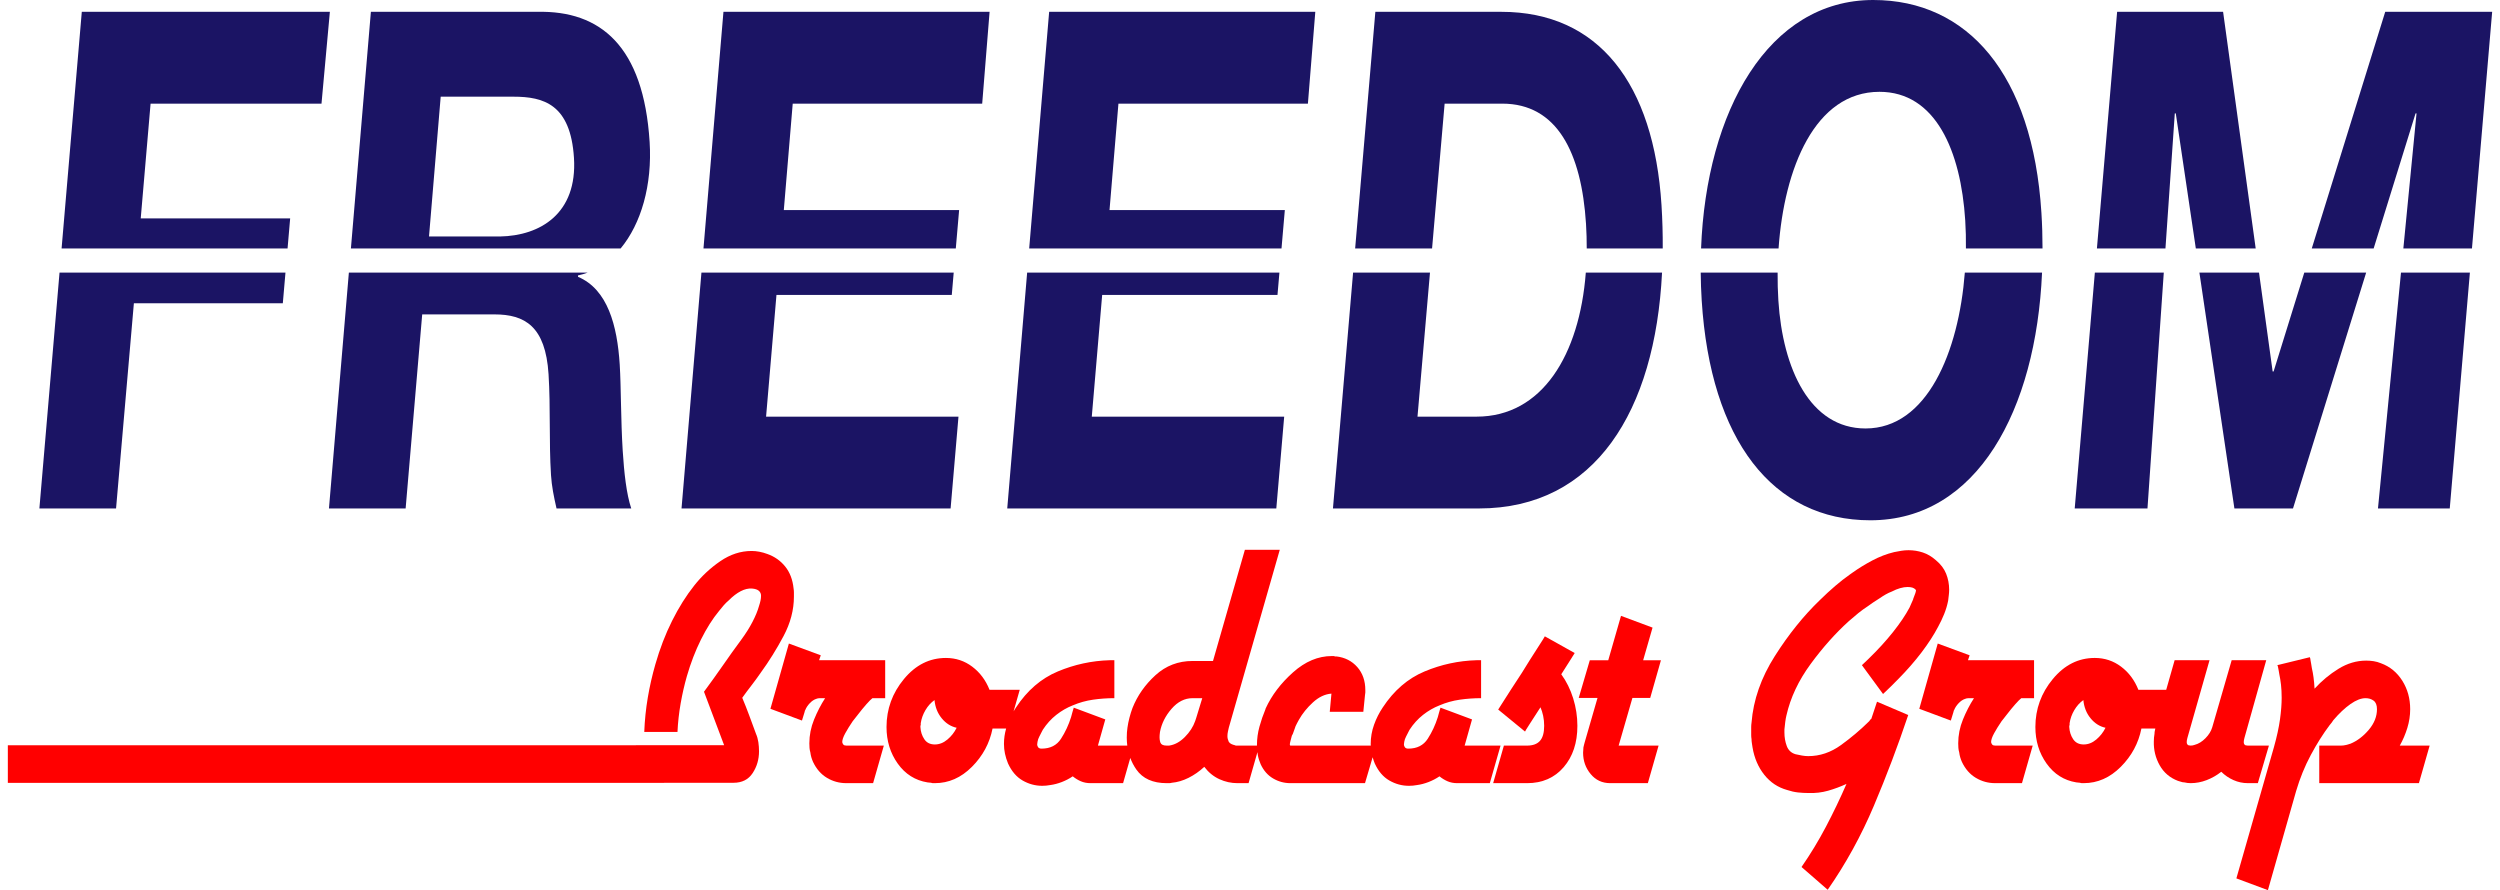
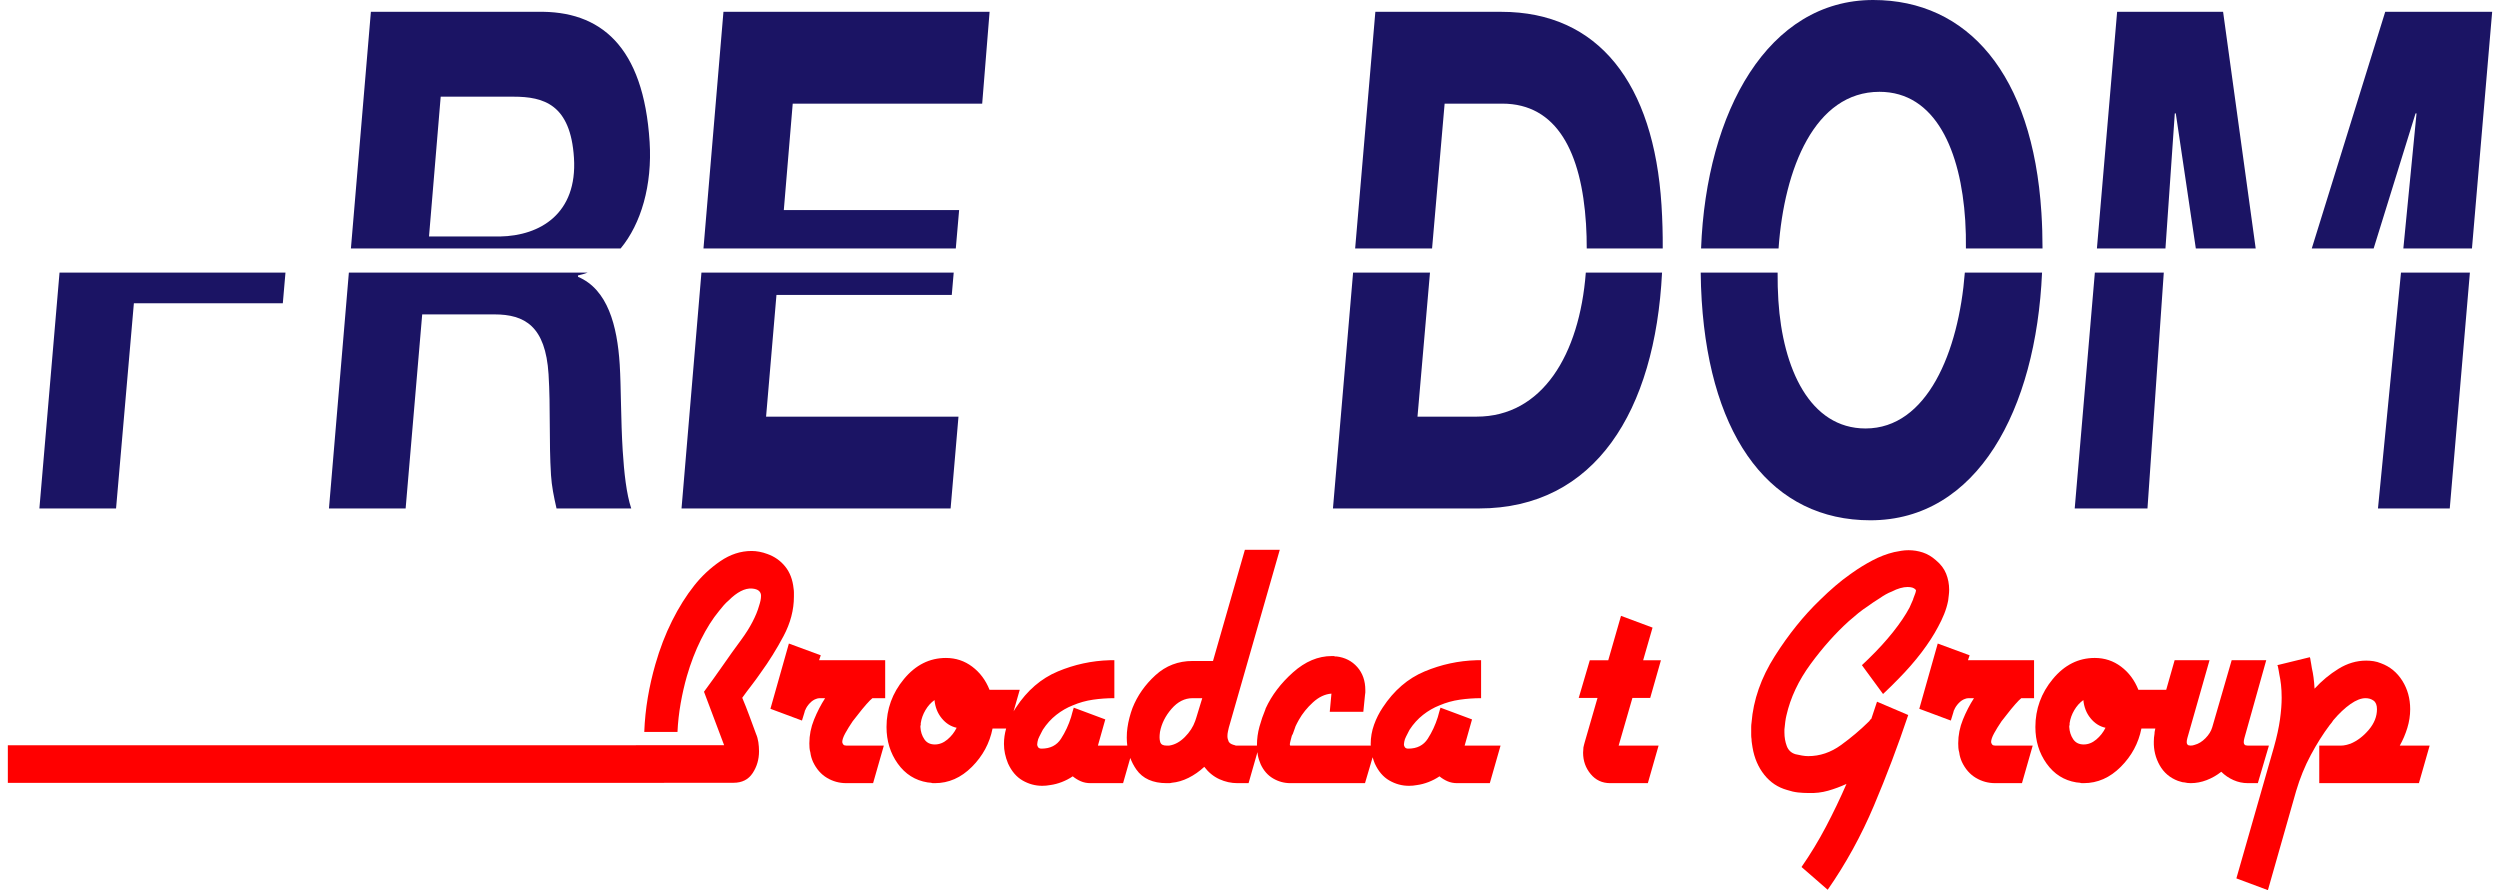
<svg xmlns="http://www.w3.org/2000/svg" id="uuid-bade5157-9f5e-456d-bdd4-badc57c9f2f1" viewBox="0 0 3913.854 1402.359" width="132" height="47">
-   <polygon points="444.784 344.083 209.368 344.083 224.888 163.275 494.156 163.275 507.342 18.631 116.52 18.631 84.688 391.451 440.685 391.451 444.784 344.083" fill="#1b1464" />
  <polygon points="49.716 801.031 170.497 801.031 198.572 477.766 433.218 477.766 437.398 429.463 81.445 429.463 49.716 801.031" fill="#1b1464" />
  <path d="M505.913,801.031h120.785l26.098-305.722h113.864c47.696,0,80.418,18.622,85.188,94.238,3.315,52.595.548,106.291,3.867,158.894,1.107,17.527,4.452,33.967,8.704,52.59h117.71c-7.609-23.01-11.22-55.882-13.438-90.947-3.038-48.221-2.512-100.819-4.722-135.886-3.871-61.36-19.007-118.347-65.644-138.063l-.137-2.201c5.248-1.106,10.34-2.631,15.307-4.471h-376.222l-31.36,371.568Z" fill="#1b1464" />
  <path d="M1011.084,223.542c-9.54-151.216-77.69-207.102-176.792-204.911h-262.343l-31.467,372.82h424.905c32.352-39.011,49.99-99.848,45.697-167.909M775.069,372.578h-111.548l18.411-220.263h114.635c47.695,0,89.998,12.059,95.323,96.436,5.533,87.66-53.035,122.724-116.821,123.827" fill="#1b1464" />
  <polygon points="1061.348 801.031 1485.254 801.031 1497.664 656.39 1194.547 656.39 1210.912 464.621 1487.102 464.621 1490.145 429.463 1092.71 429.463 1061.348 801.031" fill="#1b1464" />
  <polygon points="1498.676 330.933 1222.485 330.933 1236.526 163.275 1535.021 163.275 1546.671 18.63 1127.388 18.63 1095.92 391.451 1493.432 391.451 1498.676 330.933" fill="#1b1464" />
-   <polygon points="1574.482 801.031 1998.377 801.031 2010.793 656.39 1707.676 656.39 1724.044 464.621 2000.227 464.621 2003.277 429.463 1605.842 429.463 1574.482 801.031" fill="#1b1464" />
-   <polygon points="2011.799 330.933 1735.609 330.933 1749.653 163.275 2048.155 163.275 2059.801 18.63 1640.514 18.63 1609.047 391.451 2006.562 391.451 2011.799 330.933" fill="#1b1464" />
  <path d="M2263.557,163.275h90.78c86.164,0,124.855,76.705,131.968,189.574.829,13.065,1.158,25.933,1.126,38.602h119.733c.133-22.195-.466-44.921-1.935-68.19-12.098-191.767-99.236-304.631-252.332-304.631h-198.482l-31.826,372.821h121.184l19.784-228.176Z" fill="#1b1464" />
  <path d="M2313.894,656.39h-93.092l19.674-226.928h-121.141l-31.723,371.569h230.024c183.065,0,277.464-153.473,288.443-371.569h-120.115c-9.9,129.368-68.597,226.928-172.07,226.928" fill="#1b1464" />
  <path d="M2948.613,144.649c88.467,0,128.195,93.139,135.111,202.723.914,14.448,1.254,29.221,1.069,44.079h120.686c-.012-18.505-.54-37.229-1.736-56.14C3189.918,116.152,3087.195,0,2938.717,0c-165.038,0-262.908,174.562-271.167,391.451h122.083c8.816-126.262,57.232-246.802,158.98-246.802" fill="#1b1464" />
  <path d="M2926.676,675.014c-87.7,0-130.565-94.236-137.35-201.624-.91-14.441-1.306-29.147-1.18-43.928h-121.162c.133,14.508.636,29.157,1.561,43.928,13.901,220.253,111.856,346.271,265.729,346.271,168.447,0,260.987-173.99,270.459-390.199h-121.66c-9.666,124.945-59.326,245.552-156.397,245.552" fill="#1b1464" />
  <polygon points="3733.956 801.031 3847.044 801.031 3878.77 429.463 3770.21 429.463 3733.956 801.031" fill="#1b1464" />
  <polygon points="3256.201 801.031 3370.826 801.031 3396.519 429.463 3287.924 429.463 3256.201 801.031" fill="#1b1464" />
-   <polygon points="3569.544 585.162 3568.009 585.162 3546.552 429.463 3452.63 429.463 3507.771 801.031 3600.089 801.031 3715.341 429.463 3617.868 429.463 3569.544 585.162" fill="#1b1464" />
  <polygon points="3413.876 178.622 3415.415 178.622 3446.993 391.451 3541.317 391.451 3489.954 18.631 3323.007 18.631 3291.173 391.451 3399.149 391.451 3413.876 178.622" fill="#1b1464" />
  <polygon points="3793.158 178.622 3794.696 178.622 3773.929 391.451 3882.018 391.451 3913.854 18.631 3745.37 18.631 3629.658 391.451 3727.136 391.451 3793.158 178.622" fill="#1b1464" />
  <path d="M1186.077,1059.87c13.034-17.936,25.017-37.152,35.945-57.687,10.921-20.511,16.391-41.329,16.391-62.453v-6.281c0-2.183-.185-4.273-.532-6.267-1.411-13.951-5.811-25.504-13.216-34.669-7.402-9.166-16.743-15.738-28.015-19.723-4.23-1.591-8.456-2.784-12.686-3.584-4.23-.802-8.286-1.199-12.16-1.199-17.269,0-33.748,5.379-49.424,16.133-15.688,10.758-29.34,23.516-40.968,38.258-12.686,15.939-24.317,34.465-34.89,55.582-10.57,21.131-19.384,44.037-26.43,68.739-4.941,17.143-8.905,34.576-11.895,52.303-2.994,17.732-4.848,35.765-5.551,54.091h52.336c.699-15.14,2.379-30.183,5.021-45.127,2.643-14.941,5.896-29.183,9.779-42.737,5.987-20.716,13.392-39.946,22.2-57.681,8.808-17.72,18.322-32.771,28.548-45.121,2.46-3.187,4.928-6.176,7.401-8.972,2.461-2.783,5.103-5.38,7.927-7.768,6.343-6.368,12.597-11.152,18.766-14.344,6.162-3.185,12.068-4.58,17.709-4.181,4.933.397,8.541,1.591,10.836,3.582,2.29,1.998,3.437,4.586,3.437,7.767,0,2.395-.262,4.887-.791,7.476-.53,2.596-1.321,5.482-2.381,8.667-2.117,7.57-5.55,15.943-10.306,25.102-4.759,9.175-10.665,18.529-17.708,28.091-4.941,6.777-9.874,13.555-14.803,20.324-4.94,6.779-9.696,13.549-14.273,20.323-4.937,7.175-9.871,14.15-14.8,20.92-4.941,6.779-9.874,13.549-14.803,20.327,5.288,13.947,10.573,27.987,15.861,42.131,5.286,14.153,10.57,28.197,15.857,42.137h-139.028l-.015.052H0v59.309h1033.891v-.186h109.369c13.388,0,23.432-5.085,30.131-15.243,6.691-10.154,10.043-21.612,10.043-34.369,0-4.782-.355-9.563-1.054-14.348-.714-4.777-1.944-9.155-3.705-13.145-3.526-9.562-7.053-19.128-10.572-28.689-3.527-9.561-7.224-18.921-11.099-28.091,4.227-5.977,8.896-12.253,14.007-18.833,5.103-6.57,10.126-13.445,15.066-20.616" fill="red" />
  <path d="M1280.698,1032.371l-50.223-18.527-29.069,102.805,49.689,18.53,4.227-13.747c0-.389.084-.901.267-1.497.17-.591.436-1.091.788-1.488,1.406-3.589,3.7-7.072,6.876-10.461,3.172-3.383,6.513-5.677,10.04-6.877,1.058-.387,2.024-.688,2.908-.898.877-.194,1.851-.292,2.909-.292h8.46c-6.702,10.362-12.516,21.616-17.445,33.768-4.941,12.161-7.402,24.608-7.402,37.356,0,2.394.081,4.785.263,7.176.177,2.386.614,4.781,1.325,7.164.344,2.795.873,5.388,1.584,7.78.702,2.387,1.583,4.781,2.646,7.168,5.281,11.165,12.594,19.528,21.93,25.105,9.338,5.581,19.47,8.364,30.399,8.364h42.288l16.915-59.175h-59.203c-2.114,0-3.62-.491-4.494-1.487-.884-.993-1.502-2.287-1.849-3.894,0-3.582,1.587-8.256,4.755-14.04,3.175-5.77,7.046-12.05,11.632-18.825,1.406-1.592,2.816-3.387,4.229-5.381,1.403-1.992,2.817-3.783,4.226-5.385,4.579-5.97,8.989-11.347,13.22-16.132,4.226-4.782,7.398-7.967,9.511-9.562h20.087v-59.771h-104.135l2.646-7.777Z" fill="red" />
  <path d="M2295.084,1174.625l11.628-41.236-49.691-18.531c-.71,2.39-1.409,4.786-2.113,7.176-.707,2.391-1.41,4.988-2.113,7.768-3.889,12.356-9.17,23.711-15.861,34.065-6.698,10.373-16.912,15.544-30.661,15.544-2.465,0-4.226-.692-5.277-2.088-1.059-1.395-1.591-2.889-1.591-4.485,0-1.195.174-2.586.532-4.182.341-1.595.7-2.994,1.059-4.189.7-1.587,1.314-2.987,1.847-4.182.525-1.199,1.136-2.387,1.846-3.59.7-1.584,1.404-2.983,2.114-4.177.702-1.196,1.232-2.188,1.587-2.995,5.984-9.16,13.034-16.927,21.146-23.31,8.101-6.369,16.735-11.355,25.901-14.944,10.215-4.375,20.881-7.369,31.979-8.96,11.102-1.587,22.282-2.39,33.57-2.39v-59.771h-7.398c-28.204.8-55.423,6.694-81.68,17.685-26.249,10.998-48.187,29.878-65.803,56.651-5.643,8.394-10.232,17.494-13.751,27.275-3.52,9.803-5.282,19.895-5.282,30.287,0,.87.101,1.718.137,2.579h-126.476c-.352,0-.622-.191-.793-.596-.18-.388-.262-.795-.262-1.191,0-1.195.348-3.082,1.055-5.681.706-2.591,1.409-5.277,2.109-8.071.352-.392.618-.893.803-1.488.171-.6.429-1.092.785-1.498,1.061-3.18,2.028-5.877,2.908-8.065.881-2.187,1.333-3.488,1.333-3.889.699-1.591,1.484-3.183,2.372-4.785.876-1.588,1.846-3.375,2.905-5.373,5.64-9.959,13.038-19.13,22.205-27.498,9.155-8.367,18.843-12.945,29.069-13.746l-2.639,28.688h52.862l2.642-26.3c0-.795.085-1.489.263-2.087.178-.602.262-1.291.262-2.097v-3.584c0-14.734-4.226-26.894-12.682-36.456-8.46-9.572-19.385-15.146-32.778-16.738h-2.112c-.708,0-1.237-.196-1.581-.6h-3.704c-21.498,0-41.852,8.574-61.051,25.702-19.218,17.136-33.573,36.068-43.088,56.781,0,.4-.085.701-.259.9-.185.207-.271.507-.271.896-3.519,8.364-6.606,17.33-9.248,26.889-2.645,9.567-3.963,19.336-3.963,29.291,0,.204.026.397.026.596h-32.796c-.707,0-1.414-.191-2.117-.596-1.761-.388-3.519-.988-5.281-1.791-1.773-.792-3.178-1.986-4.23-3.582-.707-1.595-1.236-3.086-1.588-4.489-.352-1.396-.522-2.883-.522-4.482,0-2.386.256-4.785.789-7.167.529-2.395.966-4.386,1.321-5.981l80.347-280.326h-54.975l-50.223,175.125h-32.24c-22.553,0-42.03,7.476-58.414,22.418-16.386,14.945-28.461,32.183-36.203,51.7-1.777,4.782-3.357,9.862-4.764,15.243-1.409,5.377-2.464,10.67-3.167,15.84-.359,2.394-.621,4.885-.796,7.468-.177,2.604-.262,5.292-.262,8.071,0,4.308.295,8.49.799,12.549h-46.255l11.624-41.236-49.687-18.531c-.715,2.39-1.414,4.786-2.117,7.176-.707,2.391-1.41,4.988-2.113,7.768-3.883,12.356-9.163,23.711-15.862,34.065-6.694,10.373-16.912,15.544-30.653,15.544-2.472,0-4.234-.692-5.284-2.088-1.063-1.395-1.588-2.889-1.588-4.485,0-1.195.178-2.586.525-4.182.352-1.595.704-2.994,1.063-4.189.703-1.587,1.321-2.987,1.85-4.182.529-1.199,1.136-2.387,1.846-3.59.704-1.584,1.403-2.983,2.117-4.177.704-1.196,1.233-2.188,1.585-2.995,5.987-9.16,13.029-16.927,21.142-23.31,8.101-6.369,16.738-11.355,25.902-14.944,10.217-4.375,20.882-7.369,31.985-8.96,11.103-1.587,22.282-2.39,33.566-2.39v-59.771h-7.402c-28.196.8-55.422,6.694-81.675,17.685-26.253,10.998-48.188,29.878-65.807,56.651-1.358,2.03-2.653,4.094-3.882,6.196l9.699-33.916h-47.576c-5.999-15.137-15.066-27.289-27.223-36.452-12.157-9.171-25.993-13.756-41.5-13.756-25.731,0-47.755,11.061-66.074,33.178-18.329,22.112-27.488,47.323-27.488,75.604,0,21.927,5.895,41.148,17.708,57.687,11.801,16.536,27.4,26.397,46.788,29.58,1.051,0,2.017.104,2.905.3.873.207,1.847.299,2.905.299,1.059.399,2.018.596,2.906.596h2.904c21.853,0,41.316-8.56,58.417-25.705,17.086-17.12,27.926-37.243,32.511-60.359h21.391c-2.247,7.919-3.417,16.013-3.417,24.31,0,5.192.523,10.284,1.585,15.28,1.05,5.004,2.638,10.104,4.755,15.295,5.633,12.391,13.297,21.387,22.996,26.975,9.688,5.59,19.991,8.39,30.928,8.39,2.108,0,4.219-.099,6.339-.303,2.113-.201,4.226-.499,6.339-.889,5.995-.806,12.068-2.394,18.245-4.78,6.154-2.395,11.89-5.381,17.172-8.975,3.878,3.197,8.104,5.783,12.693,7.778,4.574,1.995,9.688,2.983,15.328,2.983h51.274l11.343-39.683c2.402,6.429,5.562,12.49,9.537,18.17,10.037,14.346,25.979,21.513,47.839,21.513h3.964c1.232,0,2.549-.197,3.963-.596,8.801-.791,17.616-3.374,26.431-7.768,8.805-4.381,17.087-10.162,24.843-17.341,6.684,8.775,14.618,15.243,23.785,19.436,9.159,4.182,18.674,6.269,28.548,6.269h17.445l13.959-48.834c.177,1.435.314,2.886.567,4.307.872,4.989,2.379,9.858,4.492,14.644,4.581,9.966,11.106,17.438,19.566,22.415,8.456,4.984,17.612,7.468,27.482,7.468h117.354l12.038-40.856c.911,3.197,1.958,6.413,3.287,9.677,5.636,12.391,13.297,21.387,23,26.975,9.684,5.59,19.988,8.39,30.92,8.39,2.12,0,4.229-.099,6.343-.303,2.117-.201,4.234-.499,6.347-.889,5.988-.806,12.071-2.394,18.237-4.78,6.158-2.395,11.89-5.381,17.178-8.975,3.872,3.197,8.102,5.783,12.687,7.778,4.581,1.995,9.688,2.983,15.328,2.983h51.274l16.916-59.175h-56.558ZM1480.242,1165.062c-6.173,5.19-12.778,7.776-19.829,7.776-7.397,0-12.948-2.783-16.642-8.371-3.708-5.573-5.736-11.949-6.08-19.129v-1.488c0-.596.17-1.092.526-1.495v-2.994c1.058-7.168,3.523-14.045,7.401-20.617,3.878-6.576,8.63-11.85,14.267-15.839,1.058,11.157,4.844,20.72,11.372,28.689,6.517,7.978,14.351,12.953,23.518,14.943-3.523,7.175-8.371,13.356-14.533,18.525M1872.199,1130.998c-.351.806-.618,1.598-.791,2.391-.182.802-.44,1.593-.792,2.389-3.172,9.175-8.638,17.634-16.388,25.403-7.753,7.767-16.038,12.256-24.846,13.444h-3.694c-5.295,0-8.556-1.487-9.788-4.481-1.233-2.987-1.673-7.072-1.318-12.246,0-.796.085-1.588.266-2.394.171-.796.264-1.588.264-2.391,2.465-13.153,8.541-25.295,18.233-36.464,9.689-11.146,20.706-16.73,33.041-16.73h15.328l-9.515,31.079Z" fill="red" />
-   <path d="M2447.321,1062.258c5.981-9.159,10.914-16.933,14.796-23.308,3.871-6.368,5.984-9.757,6.339-10.162l-47.044-26.302c0,.403-3.885,6.578-11.627,18.533-7.757,11.949-16.043,25.097-24.843,39.45-9.515,14.346-21.86,33.472-37.008,57.379l42.288,34.669c0-.397,2.38-4.282,7.139-11.662,4.756-7.368,10.477-16.232,17.18-26.59,1.757,3.986,3.171,8.469,4.229,13.441,1.062,4.989,1.592,10.266,1.592,15.844,0,10.754-2.213,18.633-6.614,23.606-4.407,4.989-11.187,7.468-20.35,7.468h-36.479l-16.912,59.175h53.391c23.955,0,43.162-8.363,57.617-25.105,14.452-16.732,21.679-38.443,21.679-65.144,0-14.741-2.213-29.191-6.613-43.34-4.408-14.134-10.659-26.788-18.76-37.952" fill="red" />
  <path d="M2587.399,1099.578l16.916-59.43h-28.022l14.807-51.406-49.69-18.528-20.088,69.934h-29.073l-17.446,59.356h29.603l-20.091,69.552c-.352,1.196-.704,2.487-1.052,3.893-.359,1.399-.71,2.905-1.062,4.488,0,1.607-.088,3.106-.262,4.504-.185,1.4-.26,2.699-.26,3.898,0,12.794,3.964,23.981,11.891,33.569,7.927,9.604,18.238,14.392,30.928,14.392h59.204l16.912-59.175h-62.909l21.675-75.047h28.019Z" fill="red" />
  <path d="M3004.728,935.544c-.881,2.395-1.847,4.99-2.905,7.768,0,.404-.093.807-.267,1.199-.177.402-.44,1.002-.792,1.793-1.055,2.385-2.032,4.588-2.904,6.571-.889,2.003-1.503,3.396-1.855,4.189-6.339,11.952-15.061,24.906-26.168,38.853-11.094,13.949-24.047,28.088-38.85,42.434-1.769,1.599-3.438,3.195-5.019,4.779-1.587,1.602-3.26,3.196-5.021,4.785l33.299,45.426c4.23-3.981,8.368-7.969,12.423-11.955,4.049-3.976,8.012-7.964,11.891-11.952,13.744-13.951,25.901-27.888,36.478-41.847,10.577-13.937,19.204-27.285,25.902-40.043,3.519-6.368,6.69-13.044,9.518-20.023,2.813-6.969,4.926-14.046,6.336-21.217.351-3.186.704-6.171,1.058-8.963.352-2.787.532-5.577.532-8.371,0-8.756-1.59-17.131-4.759-25.106-3.167-7.961-8.633-15.136-16.386-21.514-6.347-5.576-13.134-9.561-20.35-11.955-7.232-2.389-14.723-3.587-22.468-3.587-3.881,0-7.66.3-11.369.9-3.697.598-7.49,1.293-11.361,2.1-11.627,2.789-23.085,7.185-34.358,13.168-11.283,5.987-21.674,12.376-31.19,19.154-.706.405-1.409.899-2.113,1.496-.714.594-1.413,1.098-2.116,1.49-7.402,5.191-15.062,11.194-22.997,17.967-7.93,6.783-15.951,14.175-24.051,22.143-25.728,24.748-49.427,54.191-71.099,88.316-21.675,34.125-33.925,69.141-36.737,105.052-.355,2.402-.526,4.604-.526,6.598v12.868c0,2.195.171,4.289.526,6.281,0,1.998.175,4.096.529,6.29.348,2.191.703,4.489,1.055,6.888,2.816,16.761,8.989,31.119,18.504,43.098,9.514,11.973,21.494,19.948,35.945,23.944,5.991,1.991,11.713,3.283,17.183,3.882,5.455.6,11.009.9,16.649.9,10.573.388,20.788-.803,30.661-3.586,9.859-2.791,19.555-6.381,29.069-10.758-9.866,22.711-20.613,45.127-32.241,67.238-11.632,22.119-24.499,43.336-38.588,63.654l41.231,35.867c28.548-41.041,52.769-85.099,72.682-132.15,19.907-47.048,37.973-94.769,54.183-143.145l-49.165-20.983c-1.405,4.4-2.901,8.9-4.488,13.497-1.585,4.591-3.094,9.092-4.496,13.489-.707.4-1.315.898-1.848,1.498-.524.6-.977,1.295-1.324,2.088-13.74,13.603-28.629,26.193-44.668,37.785-16.039,11.598-33.218,17.39-51.541,17.39-3.167,0-6.428-.3-9.78-.896-3.346-.6-6.788-1.303-10.304-2.106-6.695-1.994-11.283-6.288-13.744-12.886-2.468-6.595-3.701-13.69-3.701-21.29v-4.797c.348-3.997.795-7.993,1.325-11.986.522-4.001,1.139-7.398,1.846-10.203,6.347-27.982,19.034-54.93,38.059-80.873,19.033-25.948,39.117-48.484,60.263-67.611,4.937-4.379,9.866-8.558,14.802-12.548,4.931-3.982,9.864-7.568,14.804-10.759,2.109-1.588,4.929-3.585,8.46-5.98,3.516-2.389,7.213-4.781,11.095-7.171,2.823-1.988,5.817-3.89,8.989-5.677,3.171-1.797,6.347-3.295,9.515-4.482,4.574-2.395,8.988-4.184,13.216-5.379,4.229-1.201,8.1-1.797,11.626-1.797,2.821,0,5.289.3,7.402.896,2.117.601,3.875,1.7,5.285,3.288l.528.597v.598c0,1.197-.443,2.984-1.32,5.379" fill="red" />
  <path d="M3090.626,1032.371l-50.215-18.527-29.073,102.805,49.685,18.53,4.232-13.747c0-.389.084-.901.262-1.497.174-.591.437-1.091.796-1.488,1.402-3.589,3.701-7.072,6.876-10.461,3.167-3.383,6.509-5.677,10.04-6.877,1.058-.387,2.023-.688,2.908-.898.878-.194,1.85-.292,2.905-.292h8.46c-6.698,10.362-12.516,21.616-17.445,33.768-4.937,12.161-7.398,24.608-7.398,37.356,0,2.394.077,4.785.262,7.176.175,2.386.612,4.781,1.322,7.164.348,2.795.877,5.388,1.587,7.78.701,2.387,1.585,4.781,2.637,7.168,5.291,11.165,12.6,19.528,21.94,25.105,9.337,5.581,19.471,8.364,30.395,8.364h42.289l16.923-59.175h-59.212c-2.113,0-3.612-.491-4.492-1.487-.881-.993-1.503-2.287-1.848-3.894,0-3.582,1.585-8.256,4.755-14.04,3.172-5.77,7.043-12.05,11.632-18.825,1.403-1.592,2.813-3.387,4.226-5.381,1.406-1.992,2.822-3.783,4.23-5.385,4.571-5.97,8.99-11.347,13.216-16.132,4.226-4.782,7.398-7.967,9.518-9.562h20.084v-59.771h-104.136l2.639-7.777Z" fill="red" />
  <path d="M3537.027,1233.799h7.67l17.445-59.174h-33.306c-2.473,0-4.145-.492-5.026-1.488-.881-.992-1.318-2.286-1.318-3.893,0-.795.082-1.784.267-2.983.17-1.199.438-2.394.793-3.586l34.362-122.527h-54.452l-30.13,103.998c0,.4-.094.699-.266.895-.178.208-.264.511-.264.896-1.769,5.98-5.289,11.66-10.57,17.042-5.287,5.377-10.934,8.866-16.916,10.458-1.057.4-2.115.696-3.174.893-1.053.207-2.109.295-3.168.295-2.469,0-4.152-.492-5.021-1.488-.881-.992-1.325-2.286-1.325-3.893,0-.795.084-1.784.262-2.983.182-1.199.444-2.394.797-3.586l34.887-122.527h-54.975l-13.271,46.615h-43.82c-5.992-15.137-15.064-27.289-27.221-36.451-12.159-9.172-25.994-13.757-41.496-13.757-25.731,0-47.754,11.062-66.08,33.179-18.323,22.111-27.482,47.322-27.482,75.603,0,21.927,5.895,41.149,17.708,57.688,11.801,16.535,27.392,26.396,46.781,29.58,1.058,0,2.024.103,2.905.3.874.207,1.854.299,2.905.299,1.058.399,2.025.595,2.91.595h2.909c21.844,0,41.313-8.559,58.412-25.705,17.089-17.12,27.921-37.243,32.508-60.358h21.936c-.184.791-.323,1.591-.53,2.387-.529,1.998-.791,3.985-.791,5.976-.359,1.998-.617,3.989-.795,5.977-.177,1.998-.267,3.989-.267,5.98-.352,13.553,2.728,26.102,9.252,37.655,6.521,11.562,16.129,19.725,28.814,24.507,1.754.403,3.438.899,5.018,1.494,1.588.597,3.254.893,5.021.893,1.76.403,3.442.699,5.028.899,1.584.206,3.252.295,5.021.295,8.457,0,16.821-1.587,25.106-4.78,8.279-3.184,15.943-7.568,22.996-13.144,5.633,5.576,12.064,9.96,19.293,13.144,7.218,3.193,14.711,4.78,22.467,4.78h8.191ZM3290.17,1165.062c-6.172,5.189-12.778,7.775-19.823,7.775-7.399,0-12.954-2.783-16.651-8.371-3.701-5.572-5.732-11.949-6.084-19.129v-1.488c0-.596.177-1.092.53-1.494v-2.994c1.058-7.168,3.518-14.045,7.404-20.617,3.872-6.577,8.631-11.85,14.27-15.839,1.059,11.157,4.845,20.719,11.369,28.688,6.51,7.979,14.356,12.953,23.518,14.944-3.526,7.174-8.371,13.355-14.533,18.525" fill="red" />
  <path d="M3768.312,1174.625c4.928-8.756,8.893-18.016,11.891-27.789,2.992-9.758,4.496-19.621,4.496-29.588,0-16.737-4.155-31.682-12.426-44.829-8.283-13.147-19.477-22.312-33.57-27.489-3.879-1.588-7.754-2.694-11.629-3.293-3.883-.589-7.756-.893-11.629-.893-15.154,0-29.692,4.282-43.61,12.854-13.927,8.57-26.521,19.032-37.791,31.379-.359-6.375-.888-12.258-1.591-17.635-.707-5.383-1.586-10.255-2.639-14.646-.359-2.384-.715-4.573-1.059-6.579-.357-1.978-.713-3.972-1.062-5.969,0-1.197-.356-2.788-1.055-4.781l-51.277,12.549c.347.402.611.896.795,1.495.172.599.437,1.896.793,3.885.347,1.195.611,2.595.795,4.182.173,1.6.441,3.195.789,4.781,1.058,4.782,1.931,10.266,2.646,16.44.703,6.181,1.055,13.055,1.055,20.62,0,9.958-.881,21.32-2.643,34.07-1.765,12.759-4.935,27.299-9.515,43.631l-59.203,206.812,49.685,18.527,44.406-156.005c5.989-20.321,13.744-39.351,23.258-57.081,9.52-17.73,19.381-33.37,29.604-46.918,1.06-1.199,2.121-2.487,3.17-3.886,1.06-1.391,1.931-2.691,2.646-3.889,9.16-10.755,18.145-19.215,26.961-25.394,8.805-6.174,16.734-9.267,23.783-9.267,4.932,0,9.16,1.294,12.688,3.889,3.523,2.59,5.287,7.076,5.287,13.44,0,11.562-4.322,22.412-12.951,32.579-8.639,10.154-18.239,17.438-28.807,21.816-2.473.798-4.941,1.495-7.406,2.087-2.467.6-4.936.895-7.399.895h-34.355v59.175h157l16.912-59.175h-47.043Z" fill="red" />
</svg>